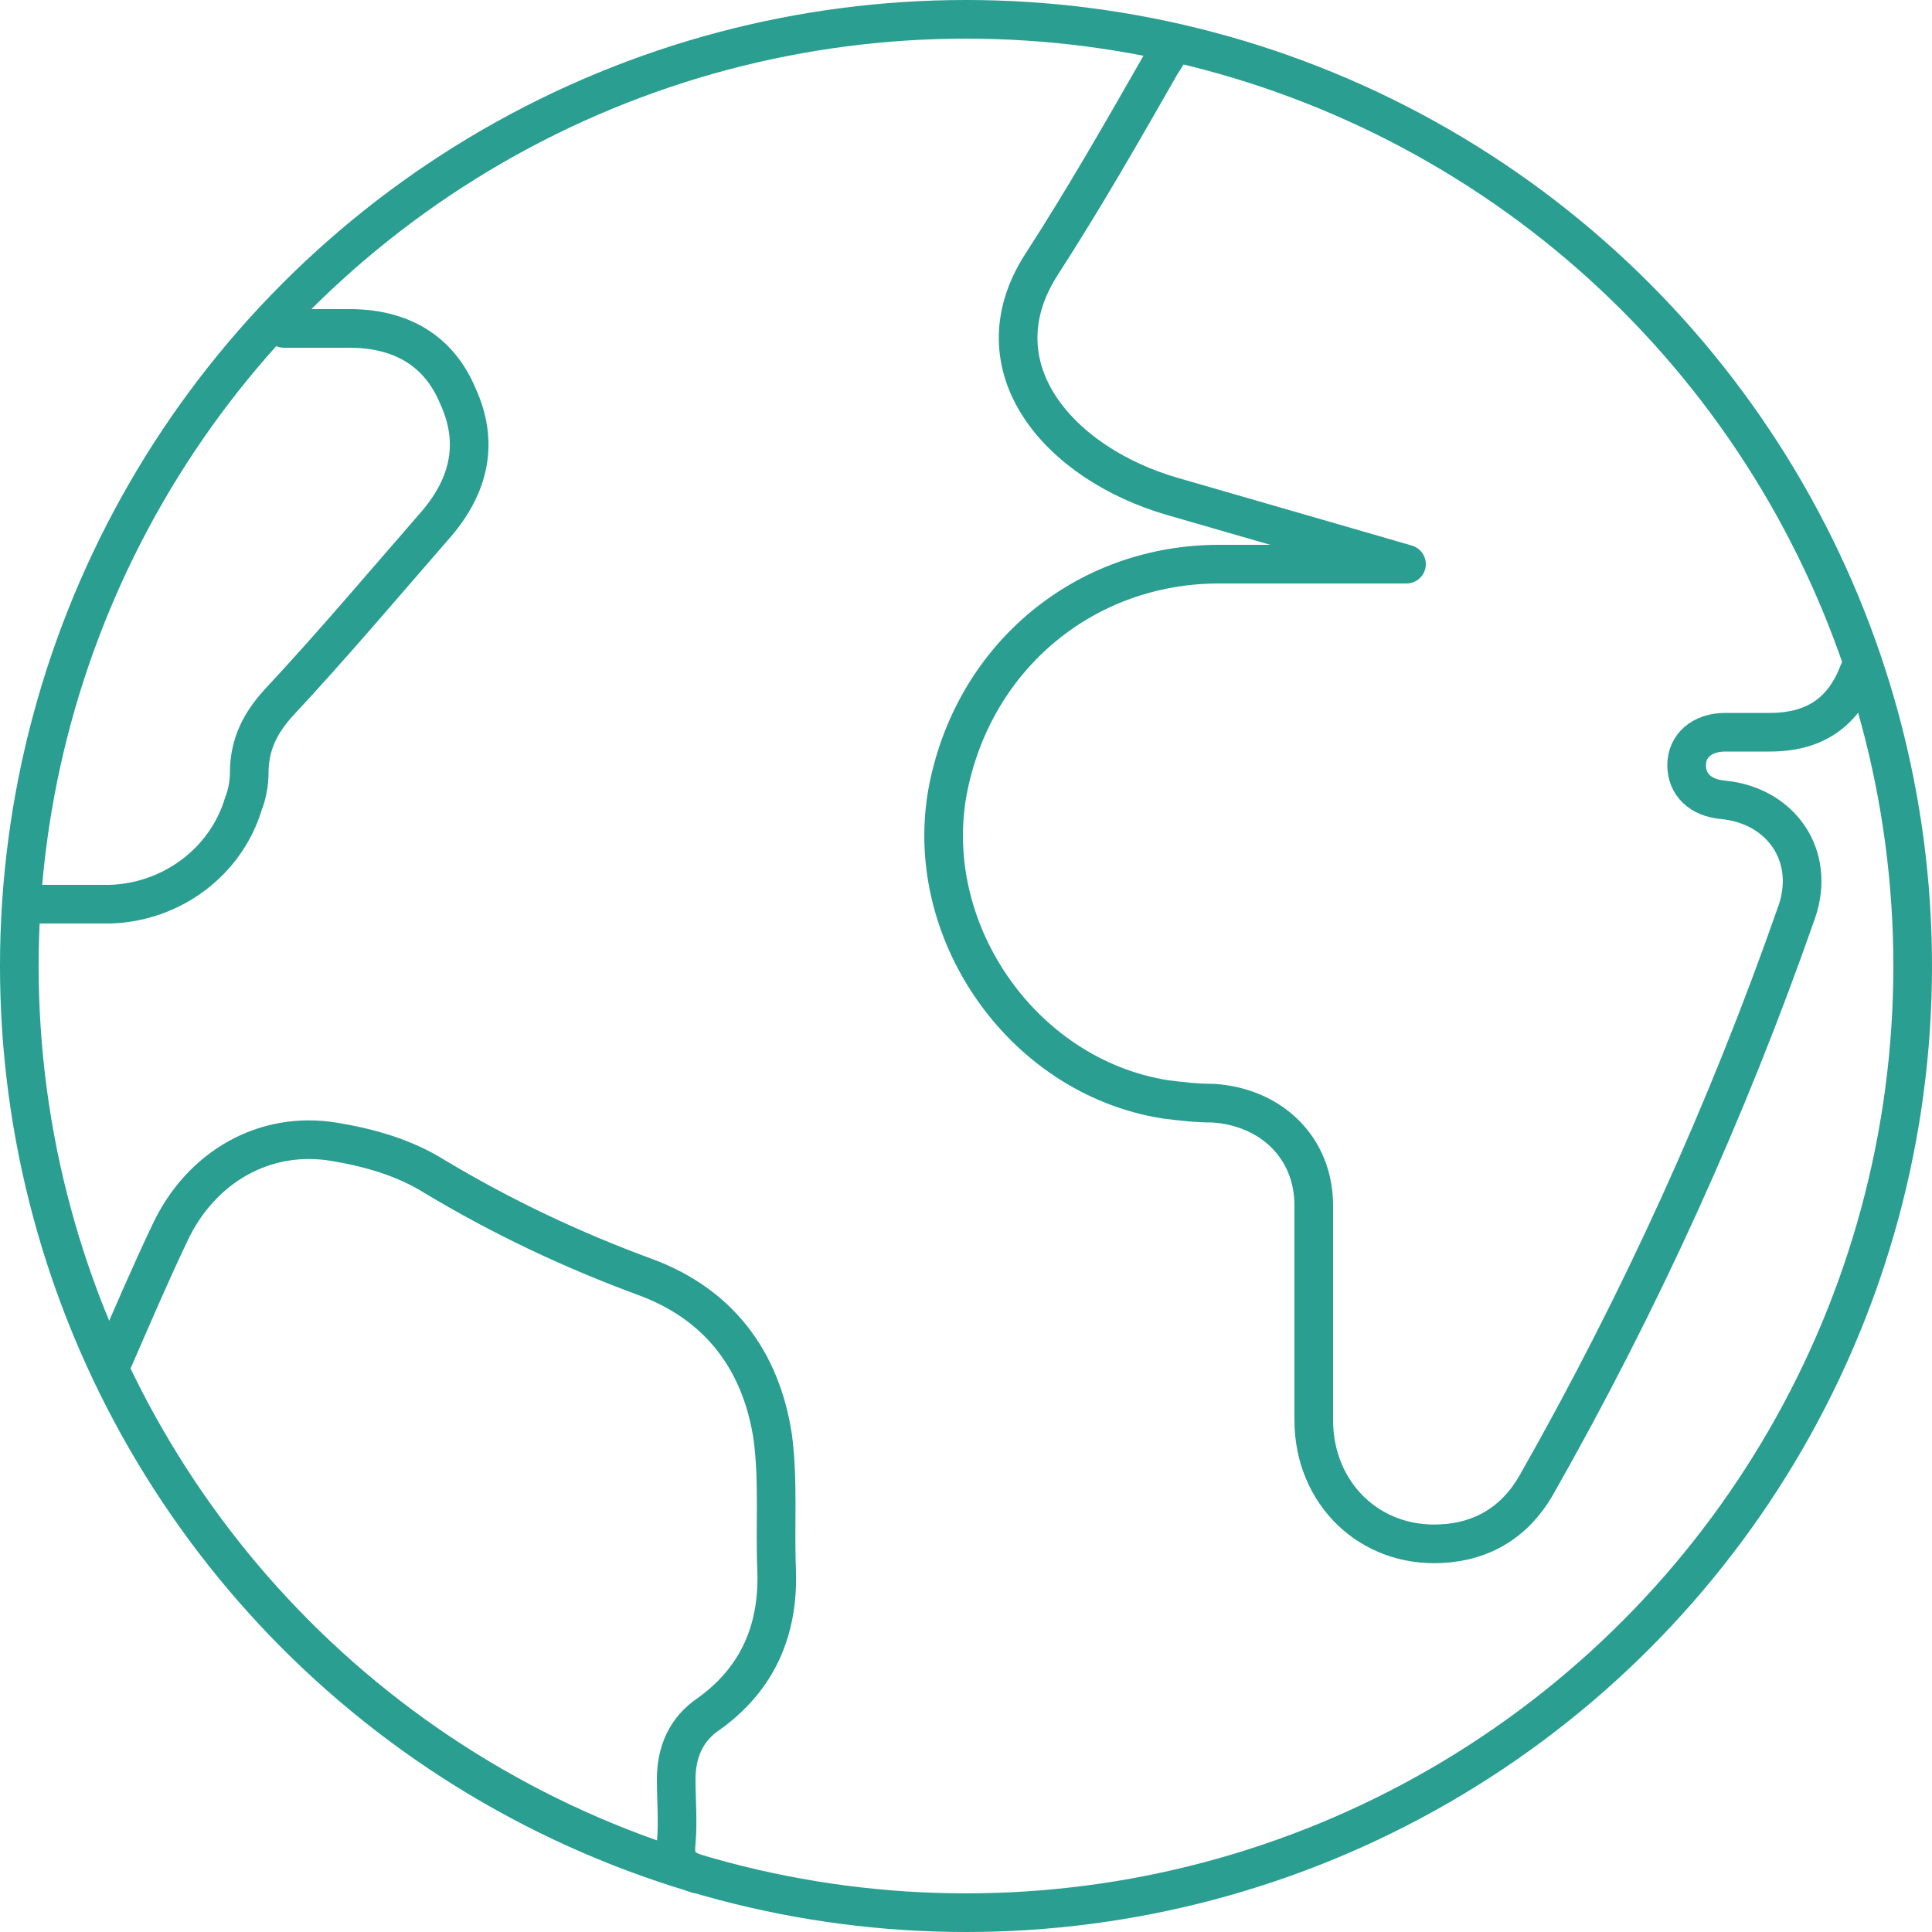
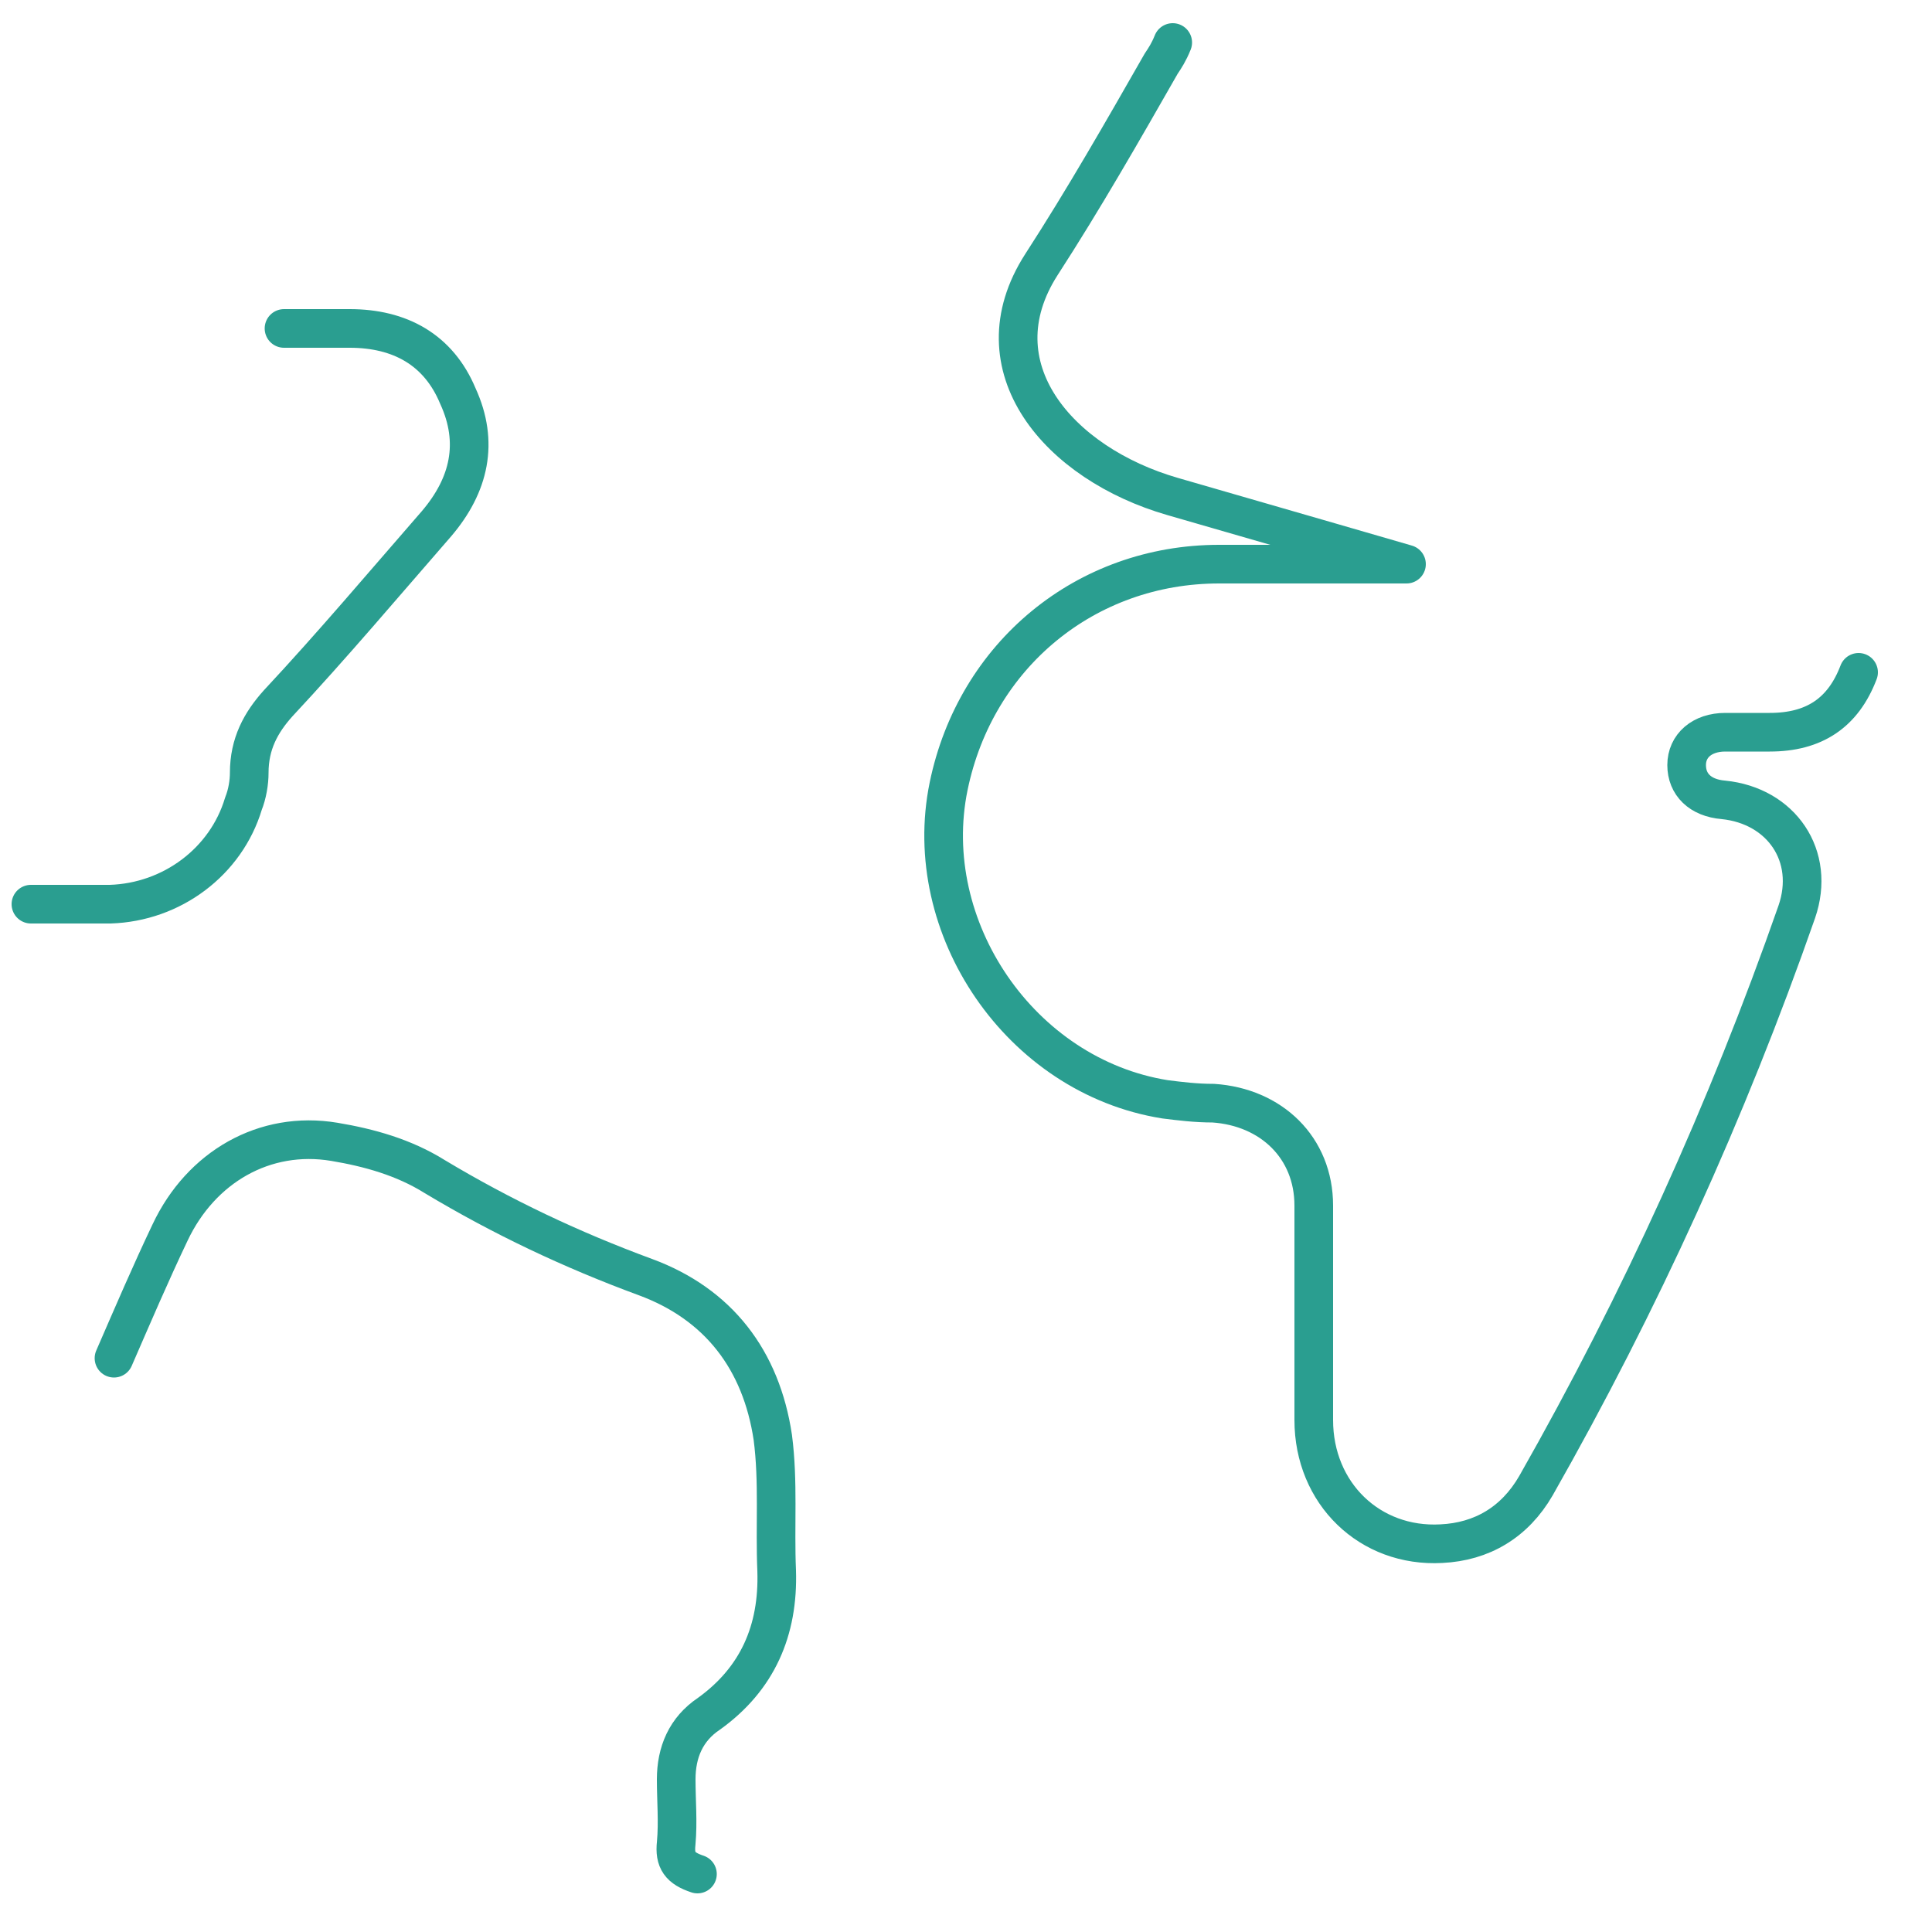
<svg xmlns="http://www.w3.org/2000/svg" version="1.1" id="Calque_1" x="0px" y="0px" viewBox="0 0 100 100" style="enable-background:new 0 0 100 100;" xml:space="preserve">
  <style type="text/css">
	.st0{fill:none;stroke:#2A9E90;stroke-width:2;stroke-linecap:round;stroke-linejoin:round;}
</style>
  <g>
    <g>
      <path class="st0" d="M96.2,34.8c-0.8,2.1-2.3,3.1-4.6,3.1c-0.8,0-1.5,0-2.3,0c-1.2,0-2,0.7-2,1.7c0,1,0.7,1.7,1.9,1.8    c3,0.3,4.8,2.9,3.8,5.8c-3.6,10.3-8.1,20.2-13.5,29.7c-1.1,1.9-2.8,2.9-4.9,3c-3.7,0.2-6.6-2.6-6.6-6.4c0-3.7,0-7.4,0-11.1    c0-3-2.2-5.1-5.2-5.3c-0.9,0-1.7-0.1-2.5-0.2c-7.5-1.2-12.7-8.9-11.2-16.2c1.4-6.8,7.1-11.5,14-11.5c3.2,0,6.5,0,9.7,0    c0,0-6.2-1.8-12.1-3.5s-10.2-6.7-6.8-12c2.2-3.4,4.2-6.9,6.2-10.4c0.2-0.3,0.4-0.6,0.6-1.1 M5.9,70.3c1-2.3,1.9-4.4,2.9-6.5    c1.6-3.4,4.9-5.3,8.5-4.7c1.8,0.3,3.6,0.8,5.2,1.8c3.5,2.1,7.1,3.8,10.9,5.2c3.8,1.4,6,4.3,6.6,8.3c0.3,2.3,0.1,4.6,0.2,6.9    c0.1,3.1-1,5.6-3.5,7.4c-1.2,0.8-1.7,2-1.7,3.4c0,1.1,0.1,2.2,0,3.3c-0.1,0.9,0.2,1.3,1.1,1.6 M14.7,17c1.3,0,2.4,0,3.4,0    c2.6,0,4.6,1.1,5.6,3.5c1.1,2.4,0.6,4.6-1.1,6.6c-2.7,3.1-5.4,6.3-8.2,9.3c-0.9,1-1.5,2.1-1.5,3.6c0,0.5-0.1,1.1-0.3,1.6    c-0.9,3-3.7,5.1-6.9,5.2c-1.3,0-2.7,0-4.1,0" />
    </g>
-     <circle class="st0" cx="50" cy="50" r="49" />
  </g>
</svg>